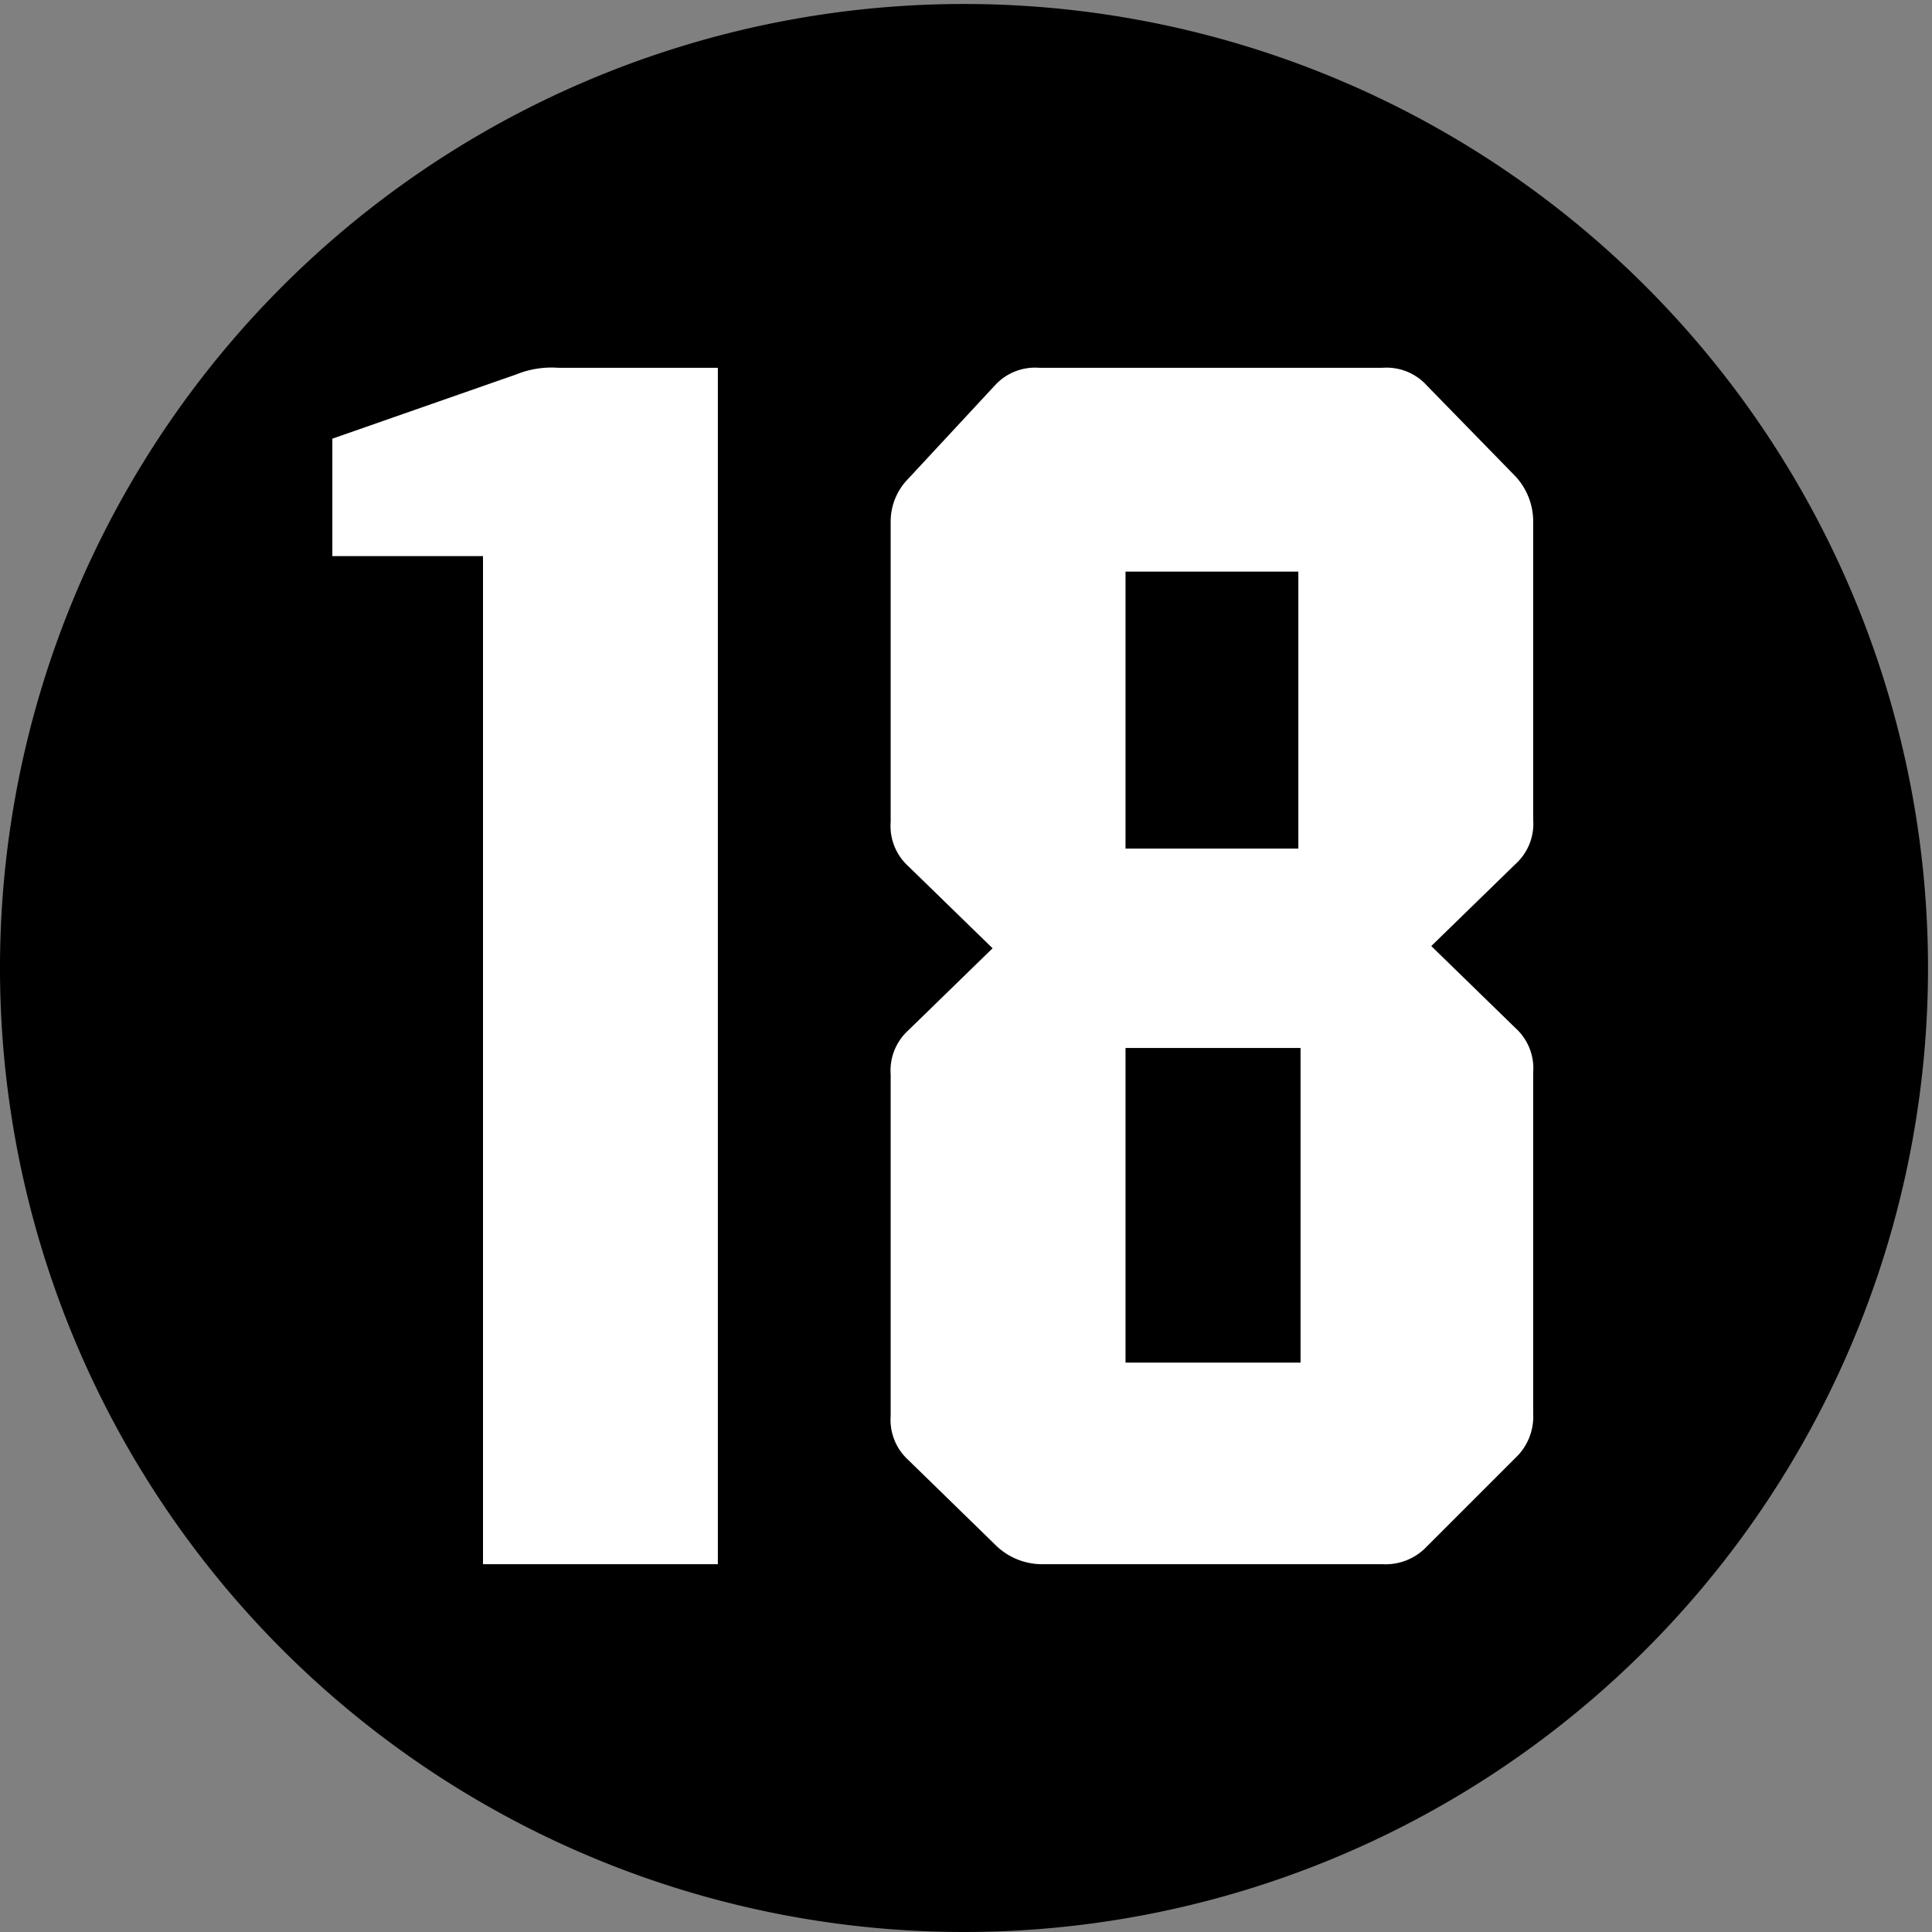
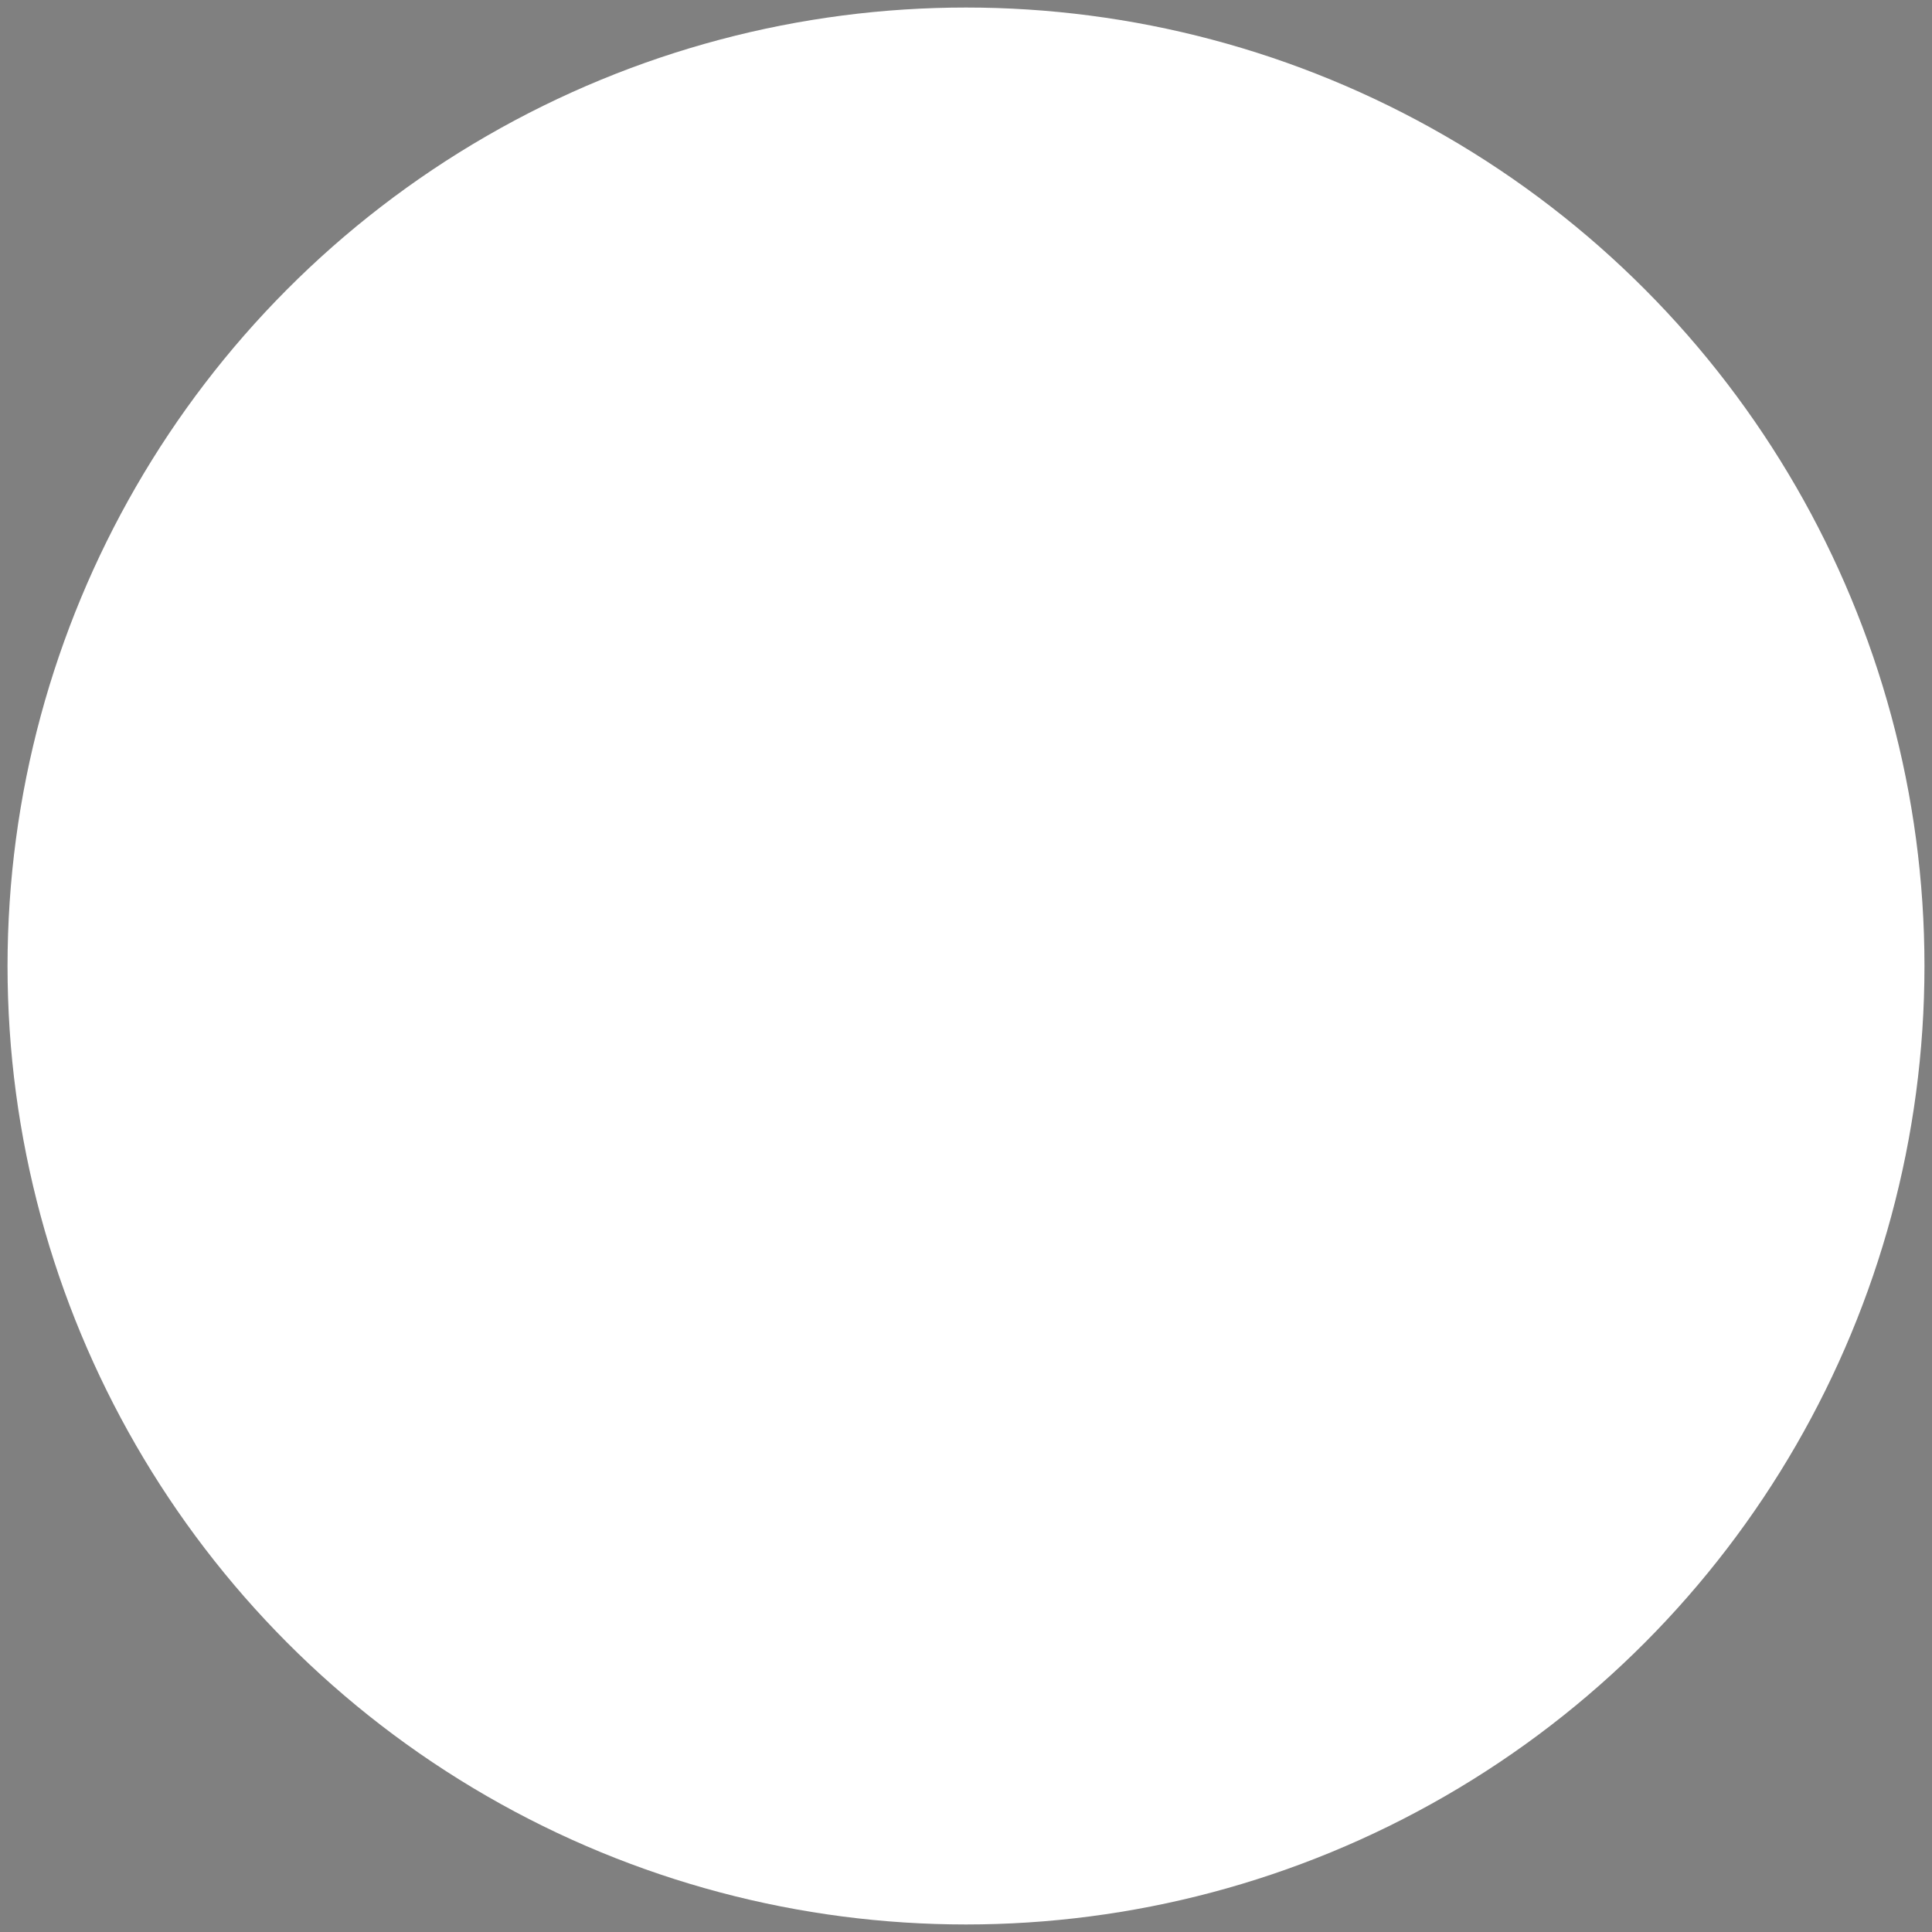
<svg xmlns="http://www.w3.org/2000/svg" viewBox="0 0 87.2 87.2">
  <rect x="0" y="0" width="87.2" height="87.2" fill="#808080" stroke="none" />
  <defs>
    <style>.cls-1{fill:#fff;}</style>
  </defs>
  <g id="Layer_2" data-name="Layer 2">
    <g id="Layer_1-2" data-name="Layer 1">
      <circle class="cls-1" cx="43.6" cy="43.6" r="43.26" />
      <g id="Layer_2-2" data-name="Layer 2">
        <g id="Kijkw-2020">
-           <path d="M0,43.6a43.51,43.51,0,1,1,0,.18Zm32.4,27v-54H25.2a4.25,4.25,0,0,0-1.9.3L15,19.8v5.3h6.8V70.6Zm14.6,0H62.4a2.56,2.56,0,0,0,2-.8l4-4a2.56,2.56,0,0,0,.8-2V48.4a2.45,2.45,0,0,0-.8-2l-3.8-3.7L68.4,39a2.45,2.45,0,0,0,.8-2V23.5a3,3,0,0,0-.8-2l-4-4.1a2.45,2.45,0,0,0-2-.8H46.9a2.45,2.45,0,0,0-2,.8L41,21.6a2.76,2.76,0,0,0-.8,1.9V37.1a2.45,2.45,0,0,0,.8,2l3.8,3.7L41,46.5a2.45,2.45,0,0,0-.8,2V63.9a2.45,2.45,0,0,0,.8,2l4,3.9A3,3,0,0,0,47,70.6Zm3.8-44.8h7.8V38.3H50.8Zm0,21.5h7.9V61.5H50.8Z" />
-         </g>
+           </g>
      </g>
    </g>
  </g>
</svg>